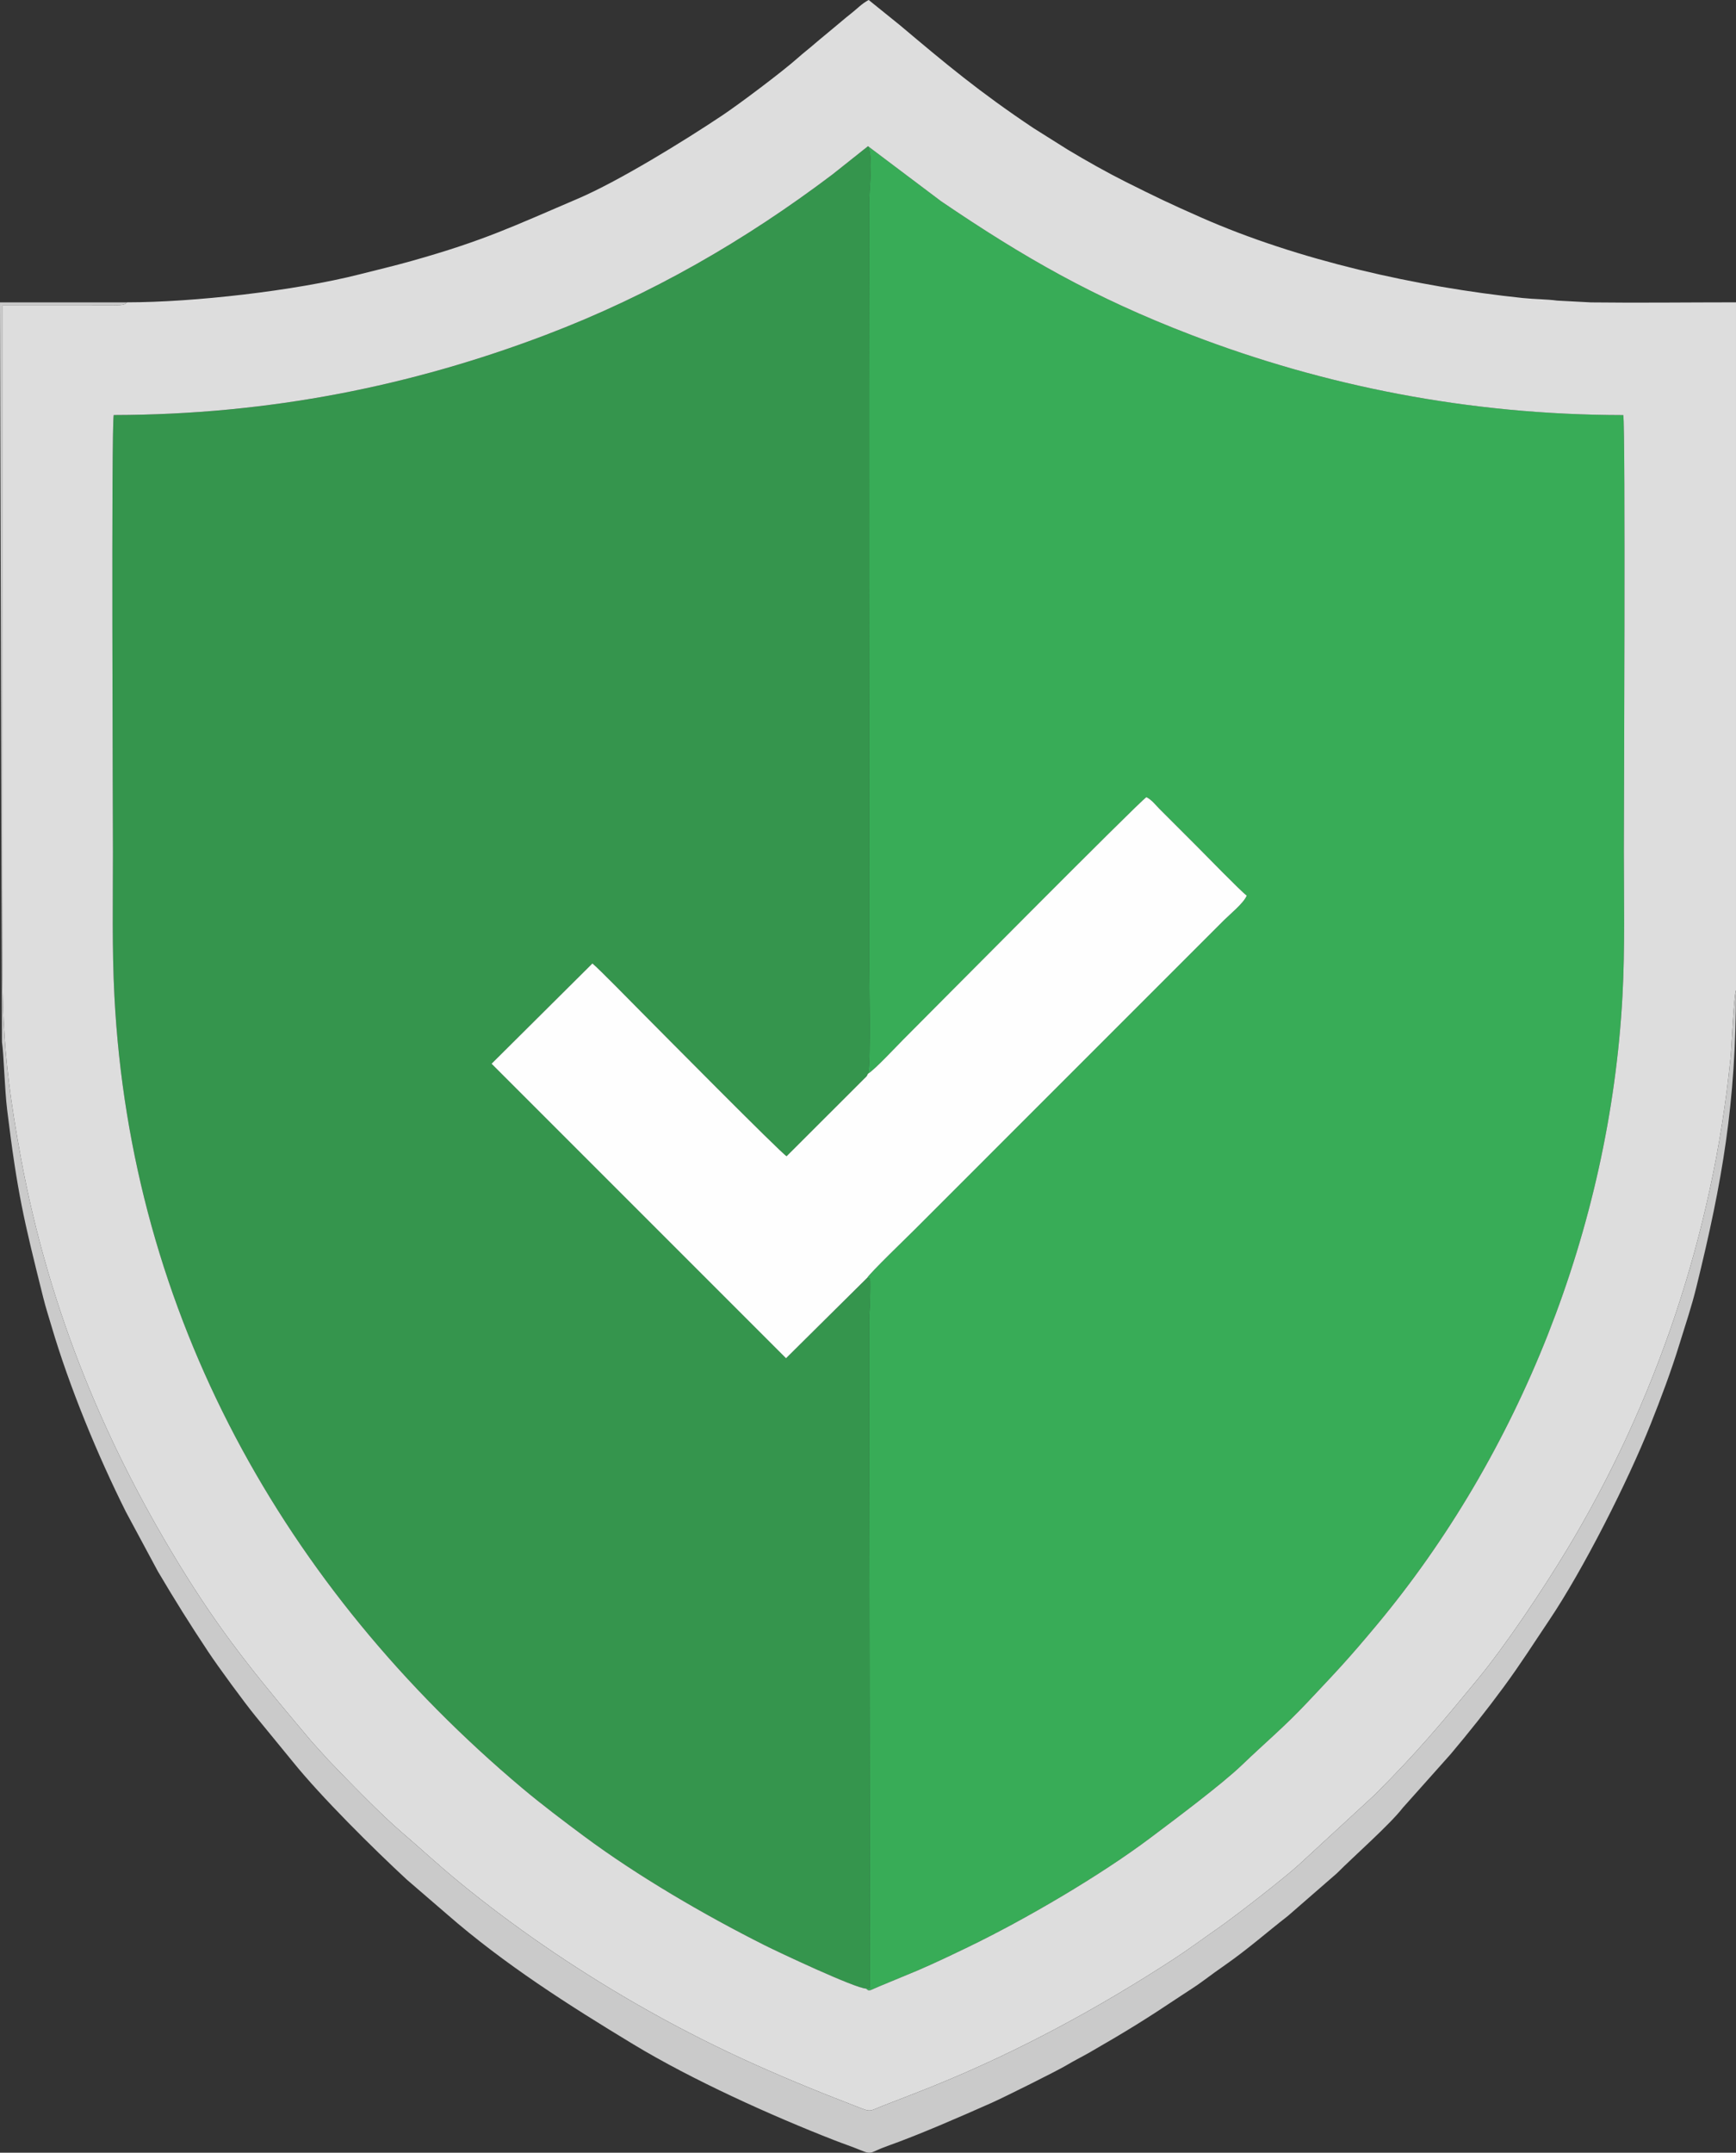
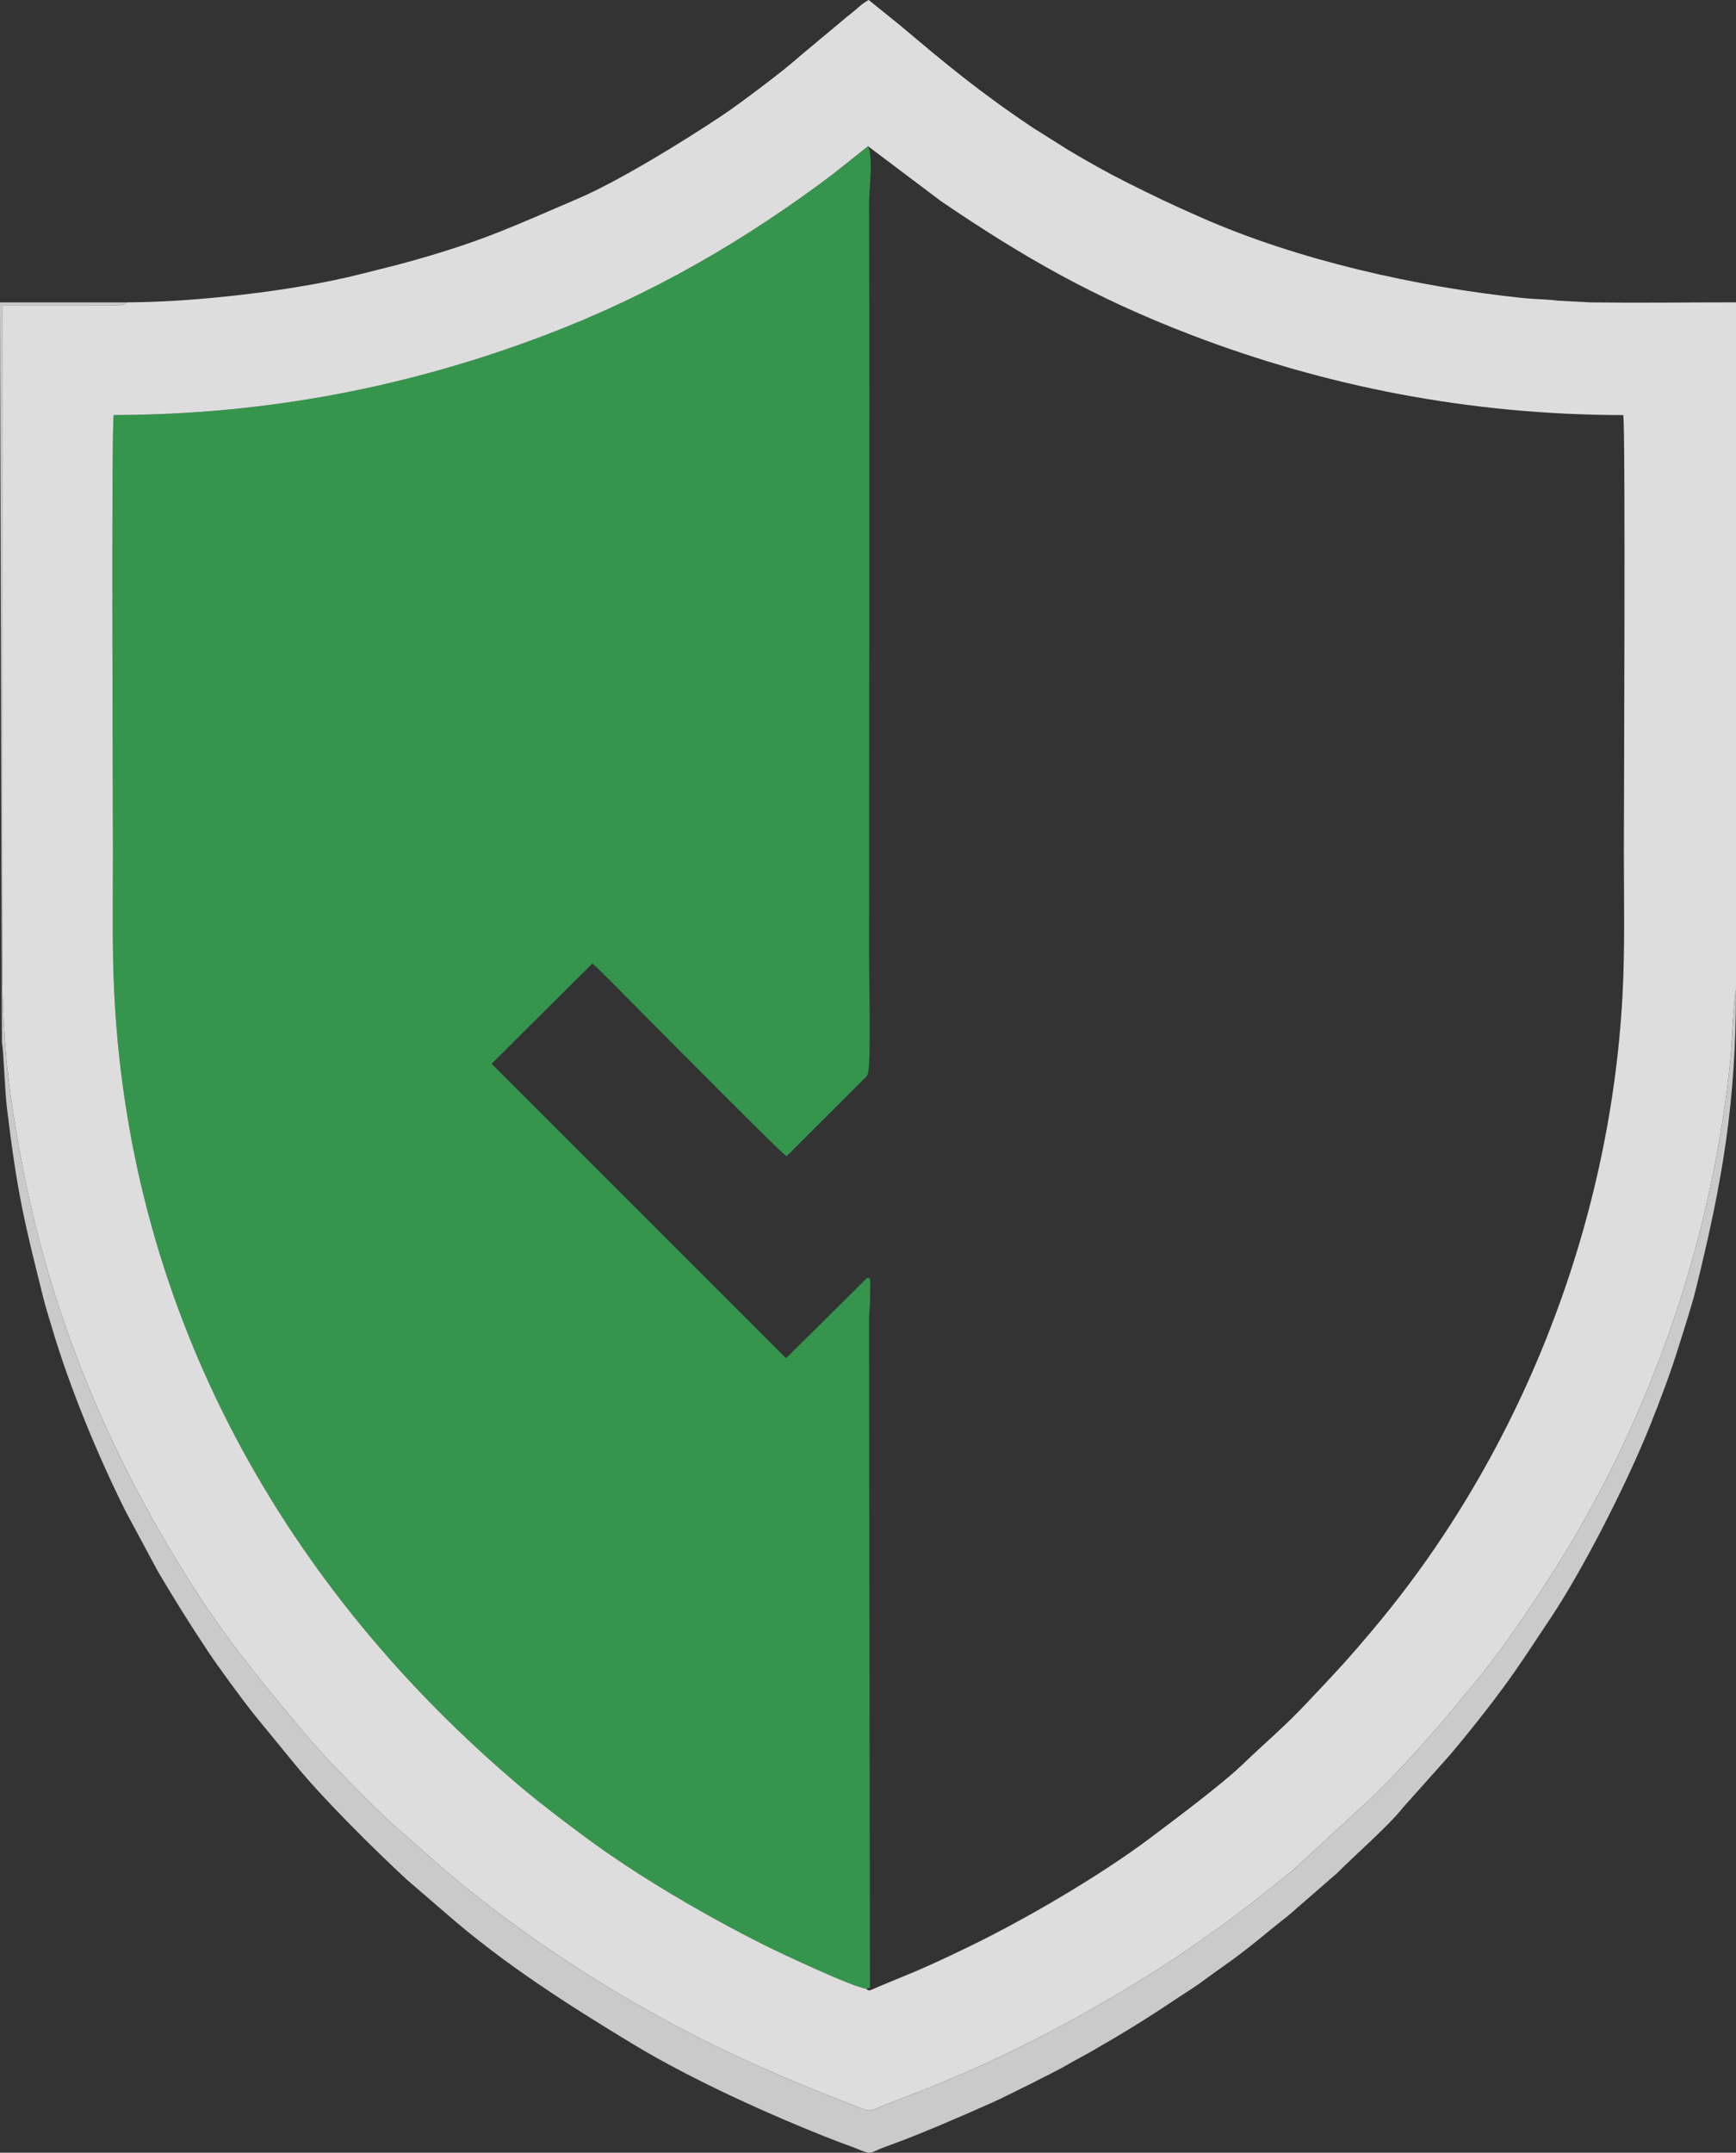
<svg xmlns="http://www.w3.org/2000/svg" xml:space="preserve" width="110.4mm" height="136.878mm" style="shape-rendering:geometricPrecision; text-rendering:geometricPrecision; image-rendering:optimizeQuality; fill-rule:evenodd; clip-rule:evenodd" viewBox="0 0 110.4 136.878">
  <rect x="0" y="0" width="110.4" height="136.878" fill="#333333" stroke="none" />
  <defs>
    <style type="text/css">  .fil1 {fill:#38AC57} .fil3 {fill:#FEFEFE} .fil4 {fill:#CACACA} .fil2 {fill:#DDDDDD} .fil0 {fill:#35954D}  </style>
  </defs>
  <g id="Layer_x0020_1">
    <path class="fil0" d="M55.085 126.445l0.239 -0.051 -0.059 -42.45c0.007,-0.478 0.067,-0.893 0.066,-1.392 -0.001,-0.235 0.009,-0.469 0.01,-0.701 0.004,-0.717 -0.013,-0.529 -0.198,-0.597l-5.156 5.109 -18.725 -18.725 6.412 -6.375c0.415,0.337 2.521,2.498 3.087,3.064 0.984,0.985 8.932,9.028 9.263,9.192l4.926 -4.92c0.18,-0.184 0.162,-0.129 0.243,-0.324 0.211,-0.689 0.074,-6.204 0.074,-7.382 0,-15.959 0.051,-31.981 -0,-47.931 -0.003,-0.903 0.289,-2.93 -0.067,-3.665l-2.26 1.796c-5.547,4.189 -11.535,7.658 -18.241,10.206 -8.459,3.213 -17.49,5.073 -27.467,5.092 -0.161,0.679 -0.05,25.844 -0.05,27.804 0,3.03 -0.063,6.126 0.093,9.139 1.047,20.293 10.813,37.645 25.947,50.374 1.203,1.012 2.652,2.107 3.914,3.044 3.397,2.523 7.616,4.989 11.502,6.941 0.853,0.428 5.759,2.741 6.447,2.753z" />
-     <path class="fil1" d="M55.193 68.274c0.391,-0.212 1.799,-1.724 2.232,-2.157 1.522,-1.522 14.98,-15.104 15.479,-15.429 0.341,0.164 0.563,0.476 0.839,0.752l2.349 2.349c0.517,0.517 2.841,2.908 3.191,3.154 -0.166,0.458 -1.086,1.208 -1.449,1.57l-19.66 19.662c-0.493,0.493 -2.813,2.729 -3.031,3.078 0.185,0.068 0.202,-0.12 0.198,0.597 -0.001,0.232 -0.011,0.466 -0.01,0.701 0.001,0.499 -0.059,0.913 -0.066,1.392l0.059 42.45 -0.239 0.051c0.198,0.21 0.201,0.112 0.843,-0.148l2.461 -1.021c1.075,-0.464 2.103,-0.955 3.15,-1.46 3.673,-1.771 8.477,-4.591 11.642,-6.975 1.448,-1.091 4.507,-3.37 5.813,-4.627 1.435,-1.38 2.658,-2.389 4.134,-3.956 1.961,-2.082 2.593,-2.739 4.402,-4.906 9.04,-10.828 14.844,-25.2 15.65,-40.024 0.165,-3.032 0.088,-6.172 0.088,-9.221 0,-2.126 0.113,-26.872 -0.037,-27.714 -9.891,-0.013 -19.052,-1.873 -27.451,-5.087 -6.239,-2.388 -10.701,-4.955 -15.934,-8.511l-4.647 -3.499c0.355,0.735 0.064,2.762 0.067,3.665 0.052,15.95 0,31.972 0,47.931 0,1.179 0.137,6.693 -0.074,7.382z" />
    <path class="fil2" d="M55.085 126.445c-0.688,-0.012 -5.594,-2.325 -6.447,-2.753 -3.886,-1.952 -8.105,-4.418 -11.502,-6.941 -1.262,-0.937 -2.711,-2.033 -3.914,-3.044 -15.134,-12.729 -24.9,-30.081 -25.947,-50.374 -0.155,-3.012 -0.093,-6.108 -0.093,-9.139 0,-1.96 -0.112,-27.125 0.05,-27.804 9.976,-0.02 19.008,-1.879 27.467,-5.092 6.706,-2.548 12.694,-6.016 18.241,-10.206l2.26 -1.796 4.647 3.499c5.234,3.555 9.695,6.123 15.934,8.511 8.399,3.214 17.56,5.074 27.451,5.087 0.15,0.842 0.037,25.588 0.037,27.714 0,3.049 0.076,6.188 -0.088,9.221 -0.806,14.824 -6.61,29.196 -15.65,40.024 -1.809,2.167 -2.441,2.824 -4.402,4.906 -1.476,1.567 -2.7,2.576 -4.134,3.956 -1.306,1.257 -4.365,3.536 -5.813,4.627 -3.164,2.384 -7.968,5.204 -11.642,6.975 -1.047,0.505 -2.074,0.996 -3.15,1.46l-2.461 1.021c-0.643,0.26 -0.645,0.358 -0.843,0.148zm-46.995 -107.22c-0.021,0.025 -0.064,0.011 -0.084,0.053 -0.078,0.162 -0.678,0.126 -0.873,0.122l-6.96 -0.002c0,12.323 0,24.647 0,36.971 0,7.373 -0.215,9.844 1.16,17.271 1.798,9.716 5.454,18.472 10.511,26.558 2.627,4.2 4.918,6.902 7.984,10.547l1.074 1.187c1.252,1.303 3.344,3.461 4.647,4.573 1.293,1.103 2.239,2.011 3.779,3.269 3.26,2.663 6.987,5.243 10.981,7.551 4.683,2.705 8.922,4.594 14.174,6.618 0.96,0.37 0.731,0.315 1.706,-0.067 1.136,-0.445 2.2,-0.847 3.313,-1.3 5.327,-2.167 10.375,-4.91 15.137,-8.009 0.956,-0.622 1.842,-1.288 2.77,-1.929 1.061,-0.731 4.295,-3.246 5.169,-4.052l4.846 -4.465c2.733,-2.737 4.105,-4.39 6.52,-7.315 1.826,-2.212 4.173,-5.738 5.684,-8.238 5.653,-9.353 9.309,-20.175 10.418,-31.244 0.083,-0.826 0.204,-3.896 0.354,-4.368l0 -43.732c-3.067,0 -6.162,0.041 -9.225,0.004l-2.148 -0.114c-0.65,-0.089 -1.448,-0.086 -2.186,-0.164 -6.713,-0.701 -14.298,-2.403 -20.455,-5.121 -2.006,-0.885 -2.835,-1.284 -4.787,-2.26 -1.171,-0.586 -2.551,-1.363 -3.692,-2.05l-2.19 -1.377c-3.474,-2.325 -5.539,-4.058 -8.5,-6.55l-1.974 -1.593c-0.435,0.23 -0.756,0.579 -1.131,0.87 -0.386,0.3 -0.748,0.625 -1.143,0.945 -0.196,0.159 -0.363,0.3 -0.57,0.474 -0.207,0.174 -0.371,0.304 -0.568,0.476 -0.391,0.341 -0.747,0.609 -1.134,0.954 -0.952,0.847 -3.665,2.885 -4.744,3.607 -2.428,1.625 -6.622,4.207 -9.215,5.313 -4.066,1.735 -5.915,2.65 -10.571,3.958 -1.134,0.319 -2.132,0.552 -3.322,0.854 -4.124,1.047 -10.57,1.774 -14.755,1.774z" />
-     <path class="fil3" d="M55.193 68.274c-0.081,0.195 -0.063,0.14 -0.243,0.324l-4.926 4.92c-0.331,-0.165 -8.28,-8.207 -9.263,-9.192 -0.565,-0.566 -2.671,-2.726 -3.087,-3.064l-6.412 6.375 18.725 18.725 5.156 -5.109c0.218,-0.349 2.538,-2.585 3.031,-3.078l19.66 -19.662c0.363,-0.363 1.283,-1.112 1.449,-1.57 -0.35,-0.246 -2.674,-2.637 -3.191,-3.154l-2.349 -2.349c-0.277,-0.276 -0.498,-0.588 -0.839,-0.752 -0.499,0.325 -13.958,13.907 -15.479,15.429 -0.433,0.433 -1.841,1.945 -2.232,2.157z" />
    <path class="fil4" d="M110.4 62.957c-0.15,0.471 -0.271,3.541 -0.354,4.368 -1.108,11.069 -4.765,21.891 -10.418,31.244 -1.511,2.5 -3.858,6.026 -5.684,8.238 -2.415,2.924 -3.787,4.578 -6.52,7.315l-4.846 4.465c-0.874,0.806 -4.109,3.321 -5.169,4.052 -0.929,0.64 -1.815,1.306 -2.77,1.929 -4.762,3.099 -9.81,5.842 -15.137,8.009 -1.113,0.453 -2.177,0.855 -3.313,1.3 -0.975,0.382 -0.746,0.437 -1.706,0.067 -5.252,-2.025 -9.491,-3.913 -14.174,-6.618 -3.994,-2.307 -7.721,-4.887 -10.981,-7.551 -1.54,-1.258 -2.486,-2.166 -3.779,-3.269 -1.304,-1.112 -3.395,-3.269 -4.647,-4.573l-1.074 -1.187c-3.066,-3.645 -5.357,-6.347 -7.984,-10.547 -5.057,-8.086 -8.713,-16.843 -10.511,-26.558 -1.375,-7.428 -1.16,-9.898 -1.16,-17.271 0,-12.323 0,-24.647 0,-36.971l6.96 0.002c0.194,0.004 0.795,0.04 0.873,-0.122 0.02,-0.042 0.063,-0.027 0.084,-0.053l-8.09 0 0.124 47.024c0.124,0.818 0.164,2.97 0.336,4.362 0.646,5.248 1.042,6.904 2.289,11.89 0.166,0.664 0.334,1.172 0.526,1.823 1.135,3.853 2.929,8.2 4.729,11.799l2.037 3.791c1.091,1.845 2.013,3.322 3.217,5.134 0.616,0.928 2.286,3.208 2.984,4.063l2.389 2.918c1.793,2.225 5.13,5.531 7.229,7.473l2.57 2.215c3.643,3.176 7.713,5.765 11.835,8.26 3.772,2.283 8.826,4.557 12.778,6.099 0.603,0.235 1.109,0.402 1.705,0.646 0.751,0.308 0.557,0.129 1.681,-0.27 2.037,-0.723 4.701,-1.889 6.643,-2.752 0.738,-0.328 4.132,-2.015 4.749,-2.384 0.517,-0.31 1.006,-0.547 1.511,-0.838 2.345,-1.35 3.542,-2.092 5.798,-3.597 0.491,-0.327 0.94,-0.6 1.402,-0.946 0.483,-0.362 0.939,-0.685 1.416,-1.02 1.47,-1.032 2.614,-2.052 3.953,-3.093l3.117 -2.712c1.105,-1.111 3.368,-3.098 4.189,-4.162l3.035 -3.402c1.202,-1.43 2.271,-2.767 3.38,-4.276 1.119,-1.522 1.884,-2.743 2.892,-4.242 2.189,-3.256 4.999,-8.82 6.441,-12.436 0.679,-1.703 1.326,-3.419 1.865,-5.181 0.393,-1.282 0.74,-2.271 1.072,-3.625 1.635,-6.65 2.506,-11.625 2.506,-18.83z" />
  </g>
</svg>